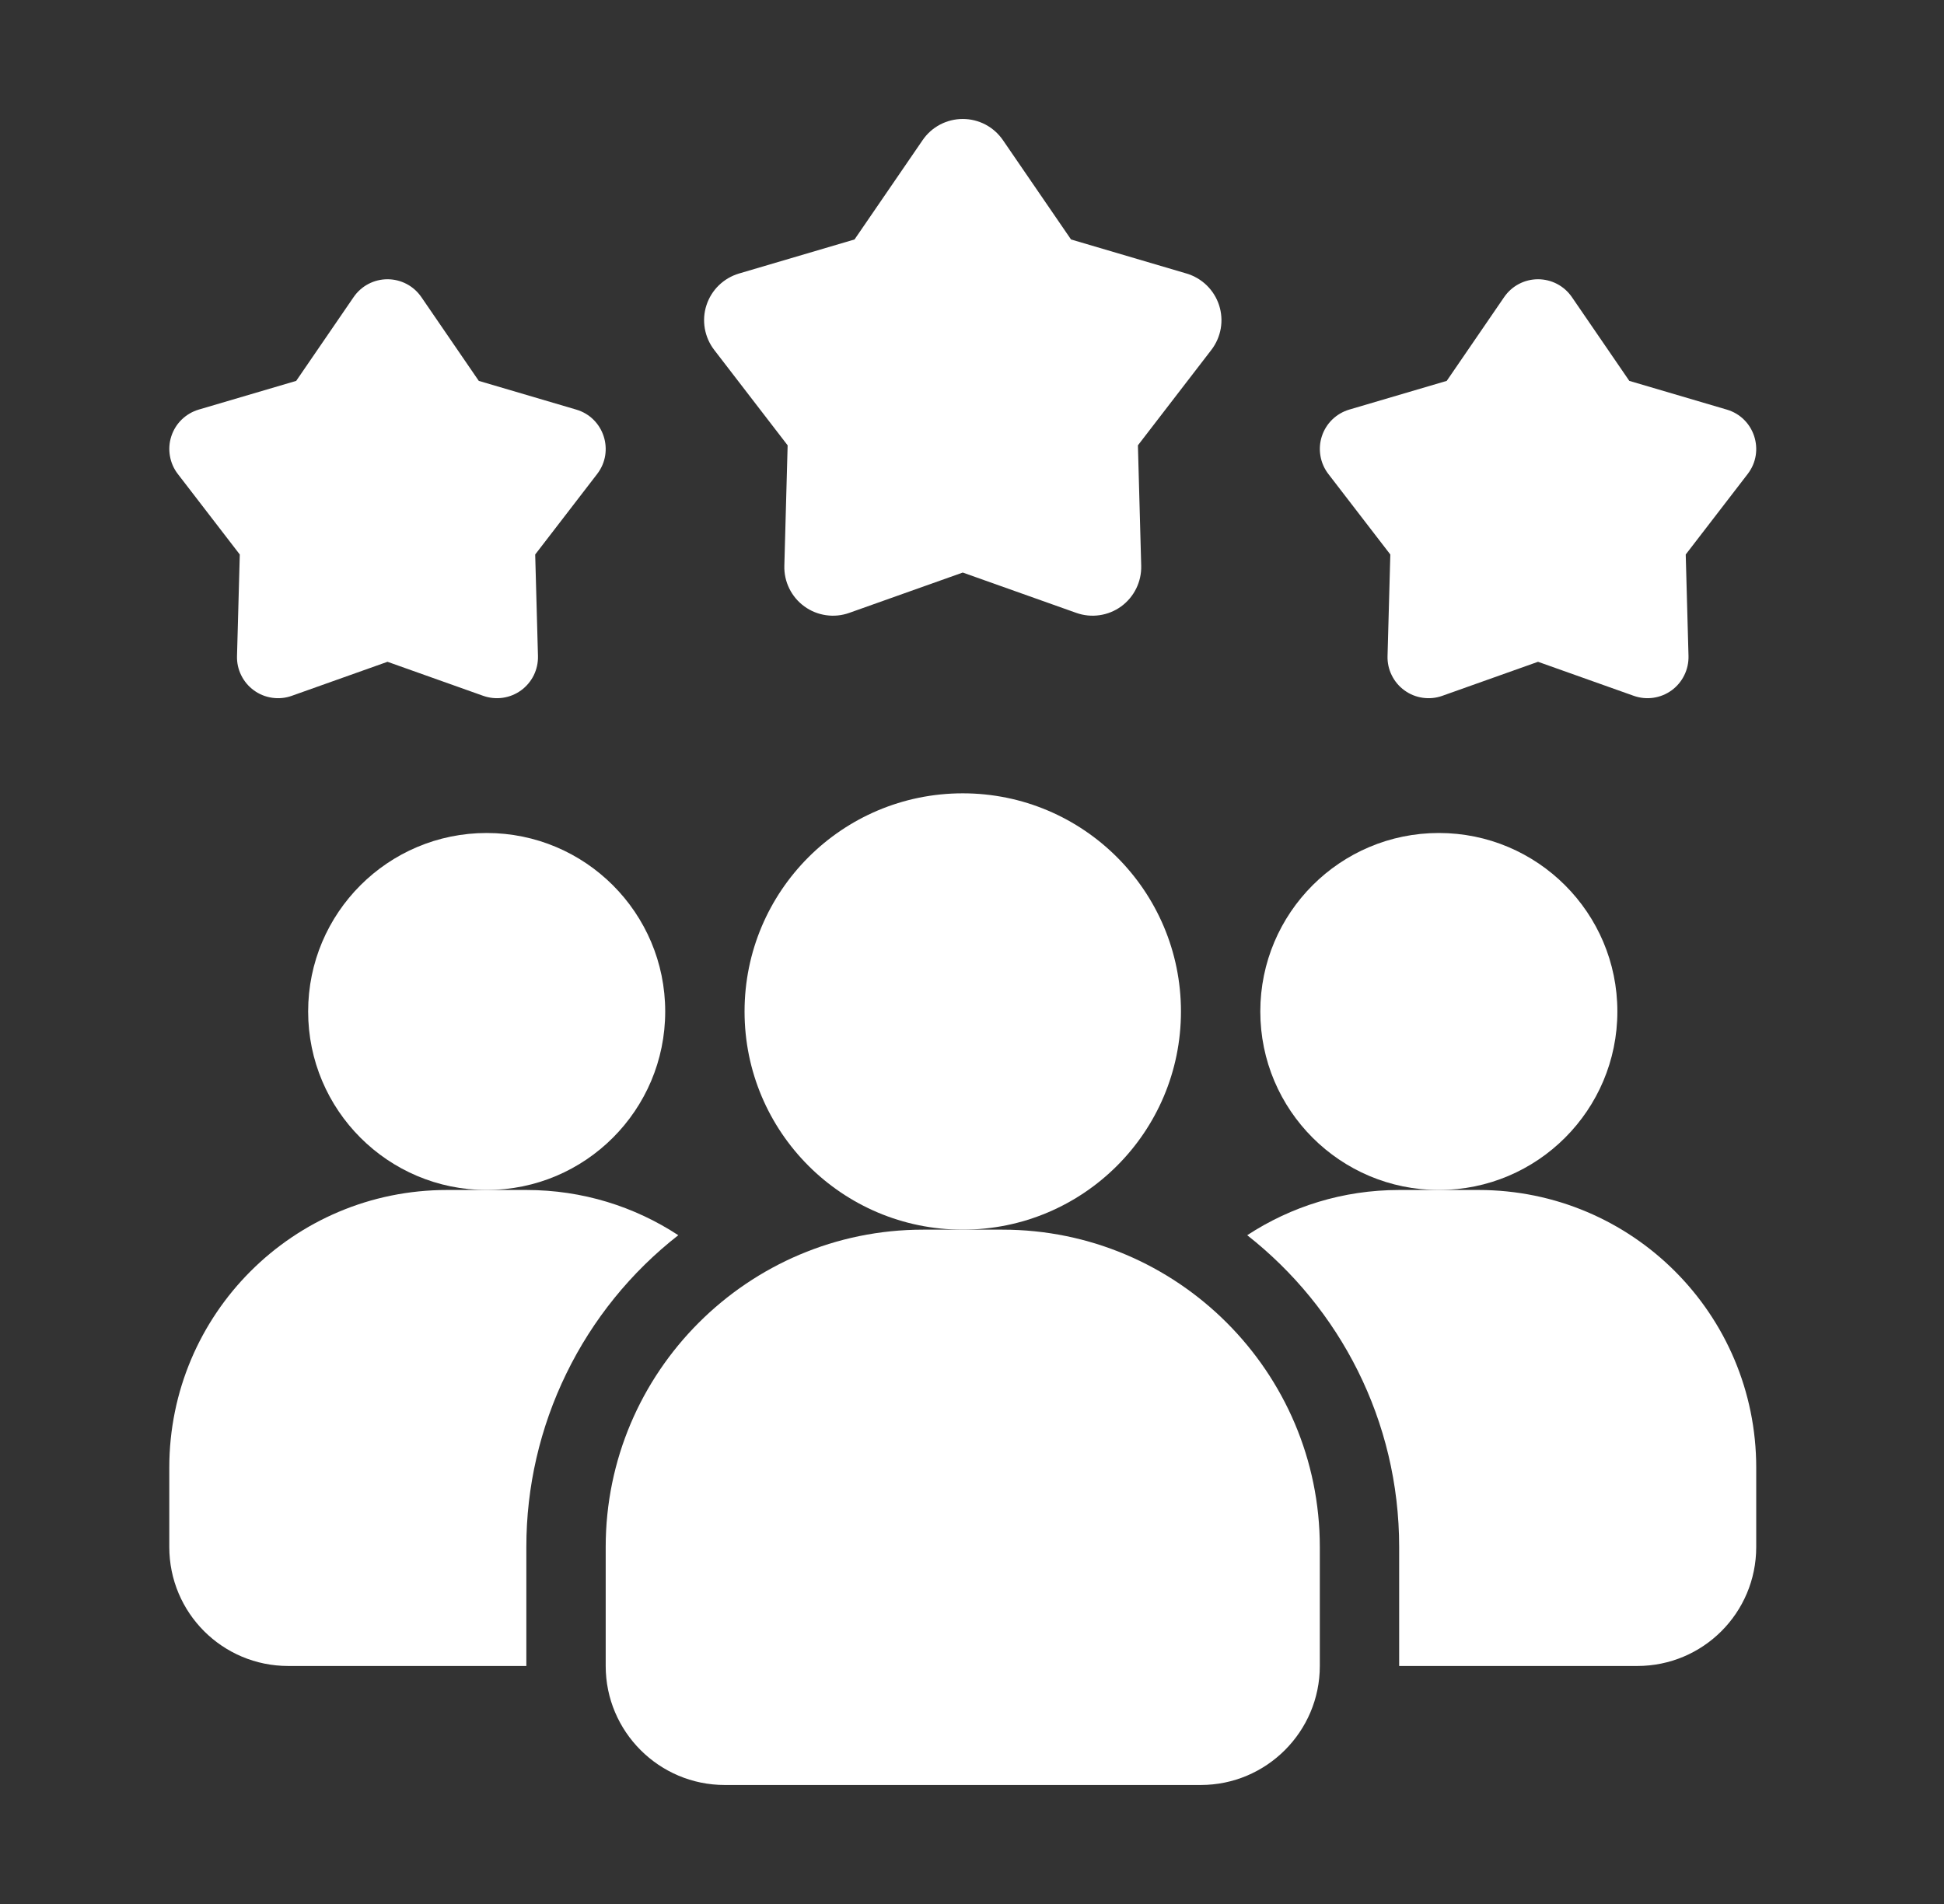
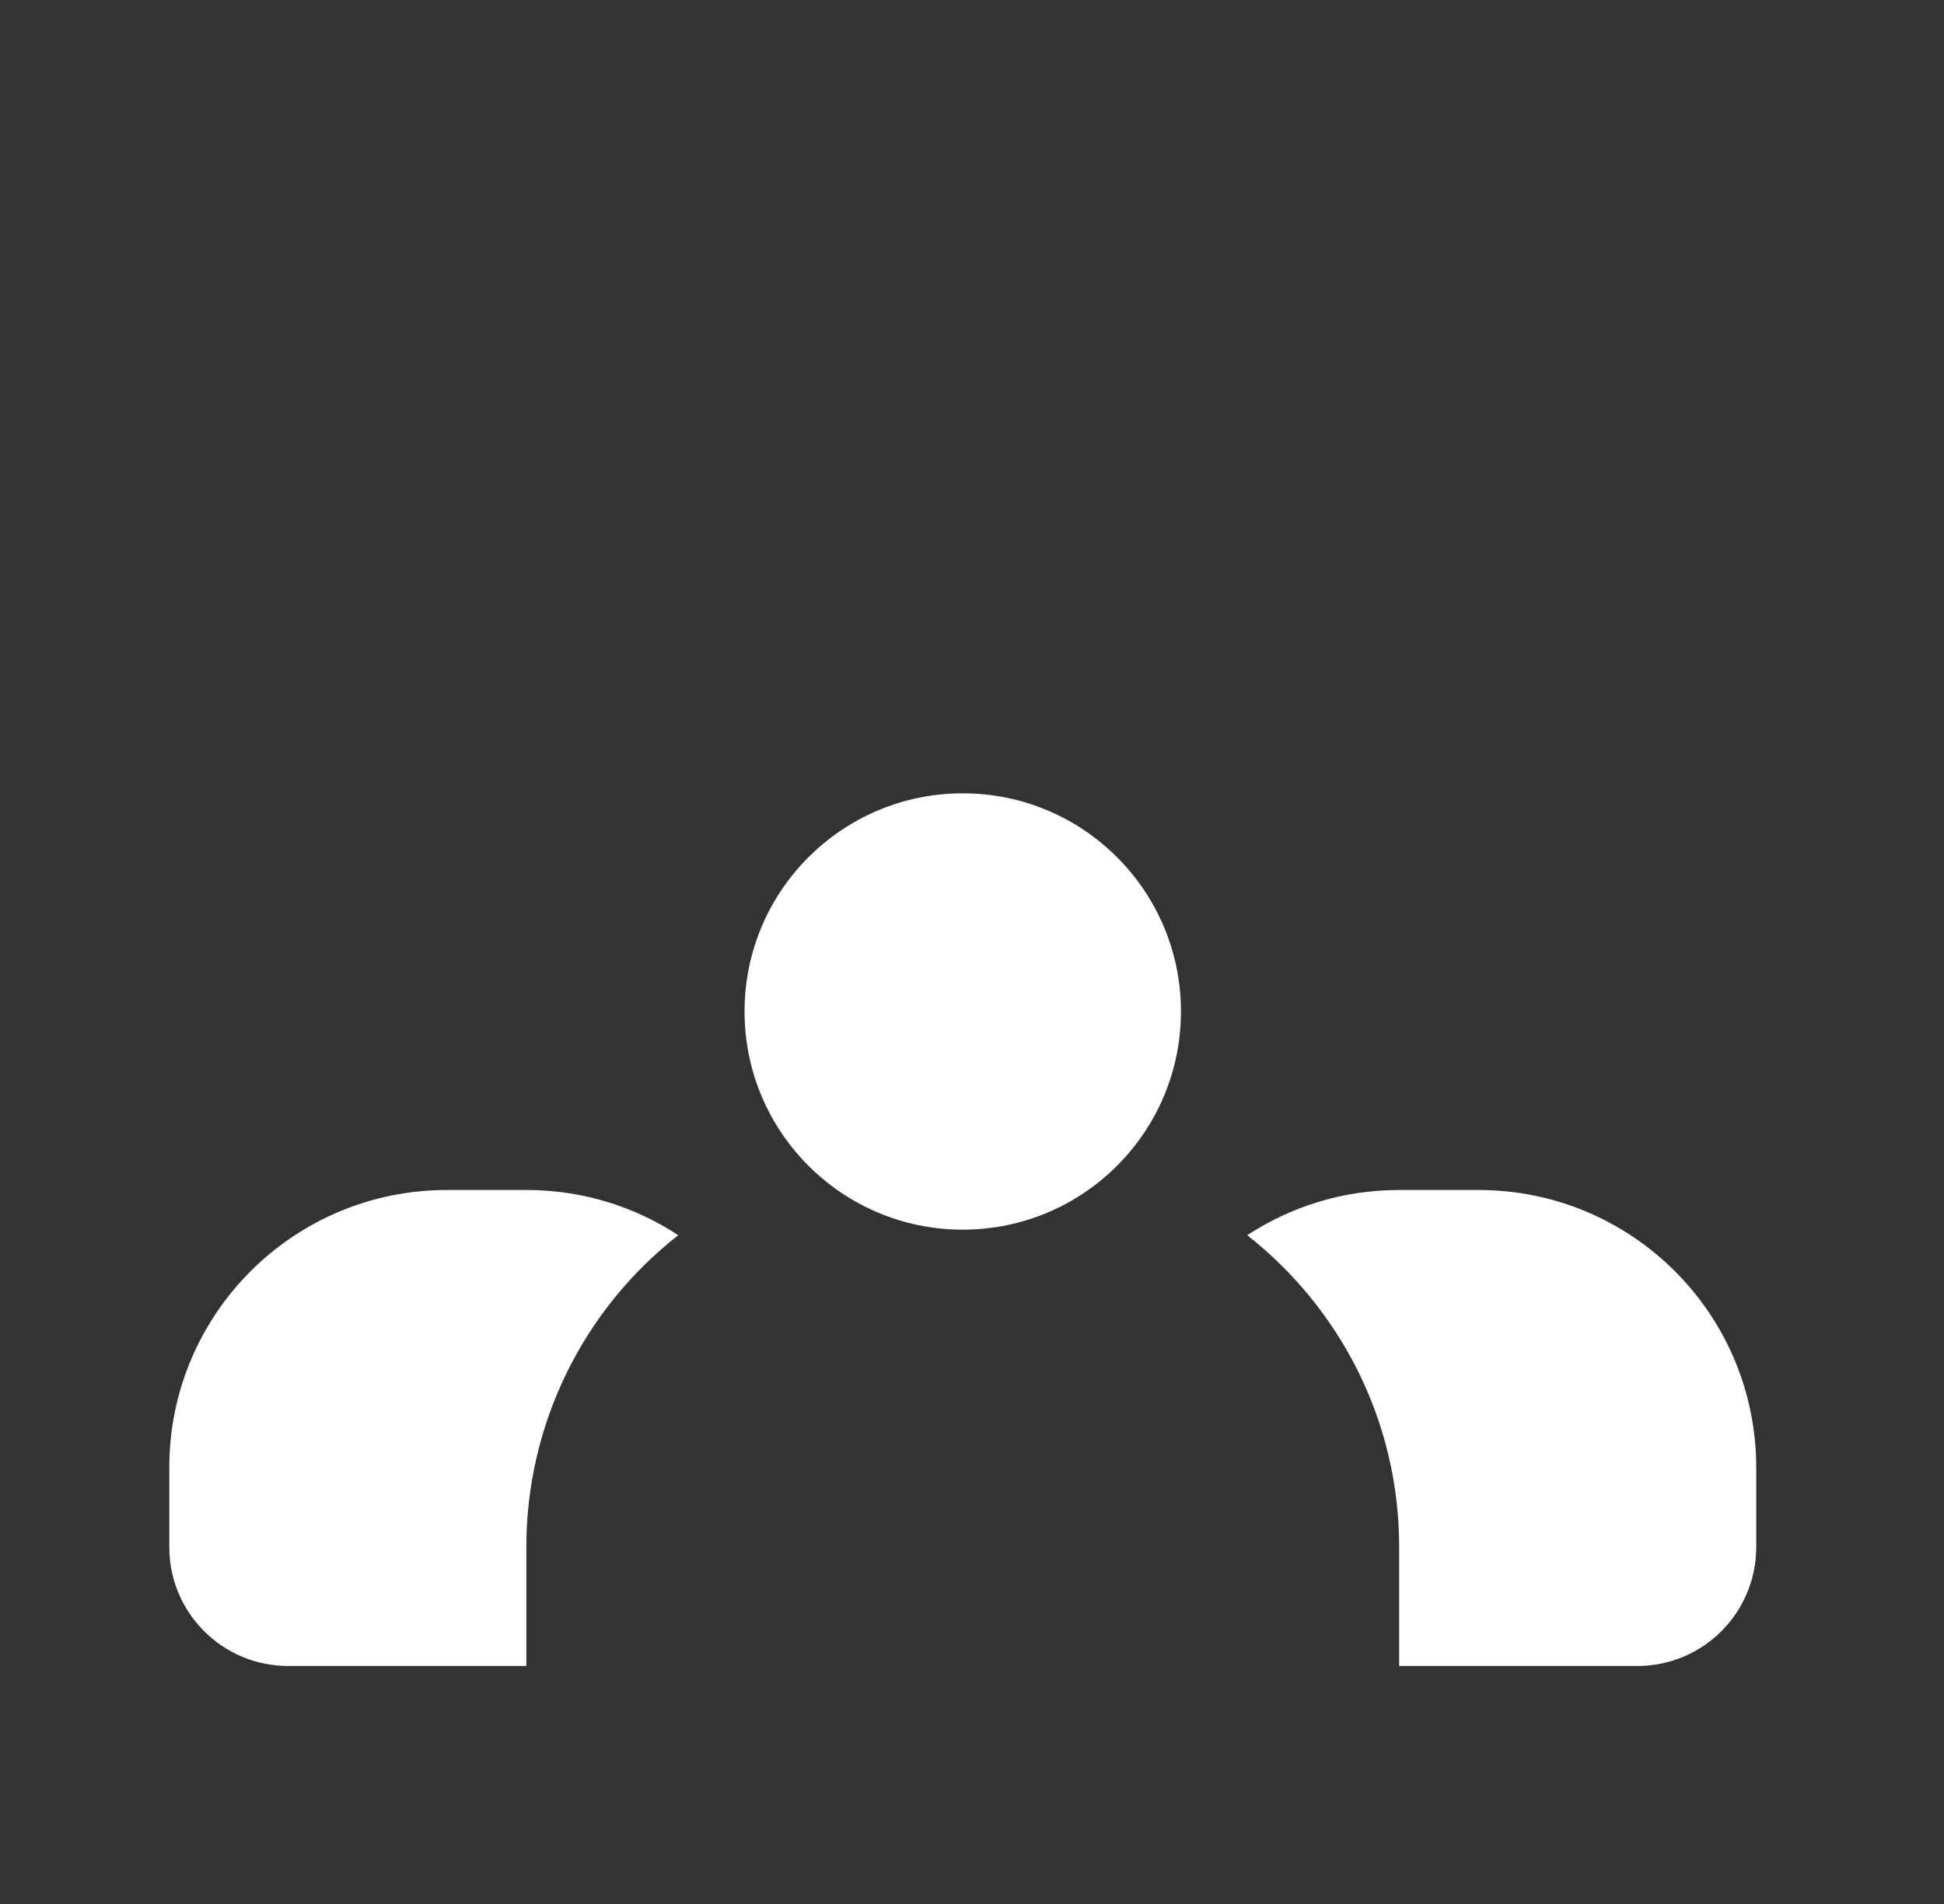
<svg xmlns="http://www.w3.org/2000/svg" width="49" height="48" viewBox="0 0 49 48" fill="none">
  <rect x="0" y="0" width="49" height="48" fill="#333333" stroke="none" />
  <path d="M17.097 31.14C15.903 32.073 14.938 33.266 14.275 34.628C13.611 35.99 13.266 37.485 13.267 39V42H7.267C5.607 42 4.267 40.66 4.267 39V37C4.267 33.13 7.397 30 11.267 30H13.267C14.687 30 15.997 30.42 17.097 31.14Z" fill="white" />
-   <path d="M36.267 30C38.752 30 40.767 27.985 40.767 25.5C40.767 23.015 38.752 21 36.267 21C33.782 21 31.767 23.015 31.767 25.5C31.767 27.985 33.782 30 36.267 30Z" fill="white" />
-   <path d="M12.267 30C14.752 30 16.767 27.985 16.767 25.5C16.767 23.015 14.752 21 12.267 21C9.782 21 7.767 23.015 7.767 25.5C7.767 27.985 9.782 30 12.267 30Z" fill="white" />
  <path d="M44.267 37V39C44.267 40.66 42.927 42 41.267 42H35.267V39C35.267 35.81 33.767 32.97 31.437 31.14C32.537 30.42 33.847 30 35.267 30H37.267C41.137 30 44.267 33.13 44.267 37Z" fill="white" />
  <path d="M24.267 31C27.304 31 29.767 28.538 29.767 25.5C29.767 22.462 27.304 20 24.267 20C21.229 20 18.767 22.462 18.767 25.5C18.767 28.538 21.229 31 24.267 31Z" fill="white" />
-   <path d="M25.267 31H23.267C18.856 31 15.267 34.589 15.267 39V42C15.267 43.654 16.613 45 18.267 45H30.267C31.921 45 33.267 43.654 33.267 42V39C33.267 34.589 29.678 31 25.267 31ZM38.767 16.684L36.354 17.542C36.196 17.599 36.026 17.615 35.86 17.591C35.693 17.567 35.535 17.503 35.4 17.404C35.264 17.306 35.154 17.175 35.08 17.024C35.005 16.874 34.969 16.707 34.974 16.539L35.044 13.979L33.482 11.949C33.38 11.816 33.311 11.66 33.283 11.494C33.254 11.329 33.266 11.159 33.318 10.999C33.37 10.839 33.46 10.694 33.58 10.577C33.701 10.46 33.848 10.374 34.009 10.326L36.466 9.602L37.914 7.489C38.009 7.351 38.136 7.237 38.285 7.159C38.433 7.081 38.599 7.04 38.767 7.04C38.935 7.04 39.1 7.081 39.249 7.159C39.398 7.237 39.525 7.351 39.62 7.489L41.068 9.602L43.525 10.326C44.222 10.531 44.495 11.373 44.052 11.949L42.49 13.979L42.56 16.539C42.564 16.707 42.528 16.873 42.453 17.024C42.379 17.175 42.27 17.305 42.134 17.404C41.998 17.503 41.84 17.567 41.674 17.591C41.508 17.615 41.338 17.598 41.18 17.542L38.767 16.684ZM9.767 16.684L7.354 17.542C7.196 17.599 7.026 17.615 6.86 17.591C6.693 17.567 6.535 17.503 6.4 17.404C6.264 17.306 6.154 17.175 6.08 17.024C6.005 16.874 5.969 16.707 5.974 16.539L6.044 13.979L4.482 11.949C4.379 11.816 4.311 11.66 4.283 11.494C4.254 11.329 4.266 11.159 4.318 10.999C4.37 10.839 4.46 10.694 4.58 10.577C4.701 10.46 4.848 10.374 5.009 10.326L7.466 9.602L8.914 7.489C9.009 7.351 9.136 7.237 9.285 7.159C9.433 7.081 9.599 7.04 9.767 7.04C9.935 7.04 10.1 7.081 10.249 7.159C10.398 7.237 10.525 7.351 10.62 7.489L12.068 9.602L14.525 10.326C15.222 10.531 15.495 11.373 15.052 11.949L13.49 13.979L13.56 16.539C13.564 16.707 13.528 16.873 13.454 17.024C13.379 17.175 13.27 17.305 13.134 17.404C12.998 17.503 12.84 17.567 12.674 17.591C12.508 17.615 12.338 17.598 12.18 17.542L9.767 16.684ZM24.267 14.434L21.406 15.451C21.218 15.518 21.017 15.538 20.82 15.509C20.623 15.481 20.436 15.405 20.275 15.288C20.113 15.171 19.983 15.016 19.895 14.837C19.807 14.659 19.764 14.461 19.77 14.262L19.853 11.227L18.001 8.82C17.88 8.662 17.799 8.477 17.765 8.281C17.731 8.085 17.745 7.883 17.807 7.694C17.869 7.504 17.975 7.333 18.118 7.194C18.261 7.055 18.435 6.953 18.626 6.896L21.539 6.037L23.256 3.532C23.368 3.368 23.519 3.233 23.696 3.14C23.872 3.048 24.068 2.999 24.267 2.999C24.467 2.999 24.663 3.048 24.839 3.14C25.015 3.233 25.166 3.368 25.279 3.532L26.996 6.037L29.909 6.896C30.1 6.953 30.274 7.055 30.417 7.194C30.559 7.333 30.666 7.504 30.728 7.694C30.789 7.883 30.804 8.085 30.77 8.281C30.736 8.477 30.655 8.662 30.534 8.82L28.682 11.227L28.765 14.262C28.77 14.461 28.727 14.659 28.639 14.837C28.551 15.016 28.421 15.171 28.26 15.288C28.099 15.405 27.912 15.481 27.715 15.509C27.518 15.538 27.317 15.518 27.129 15.451L24.267 14.434Z" fill="white" />
</svg>